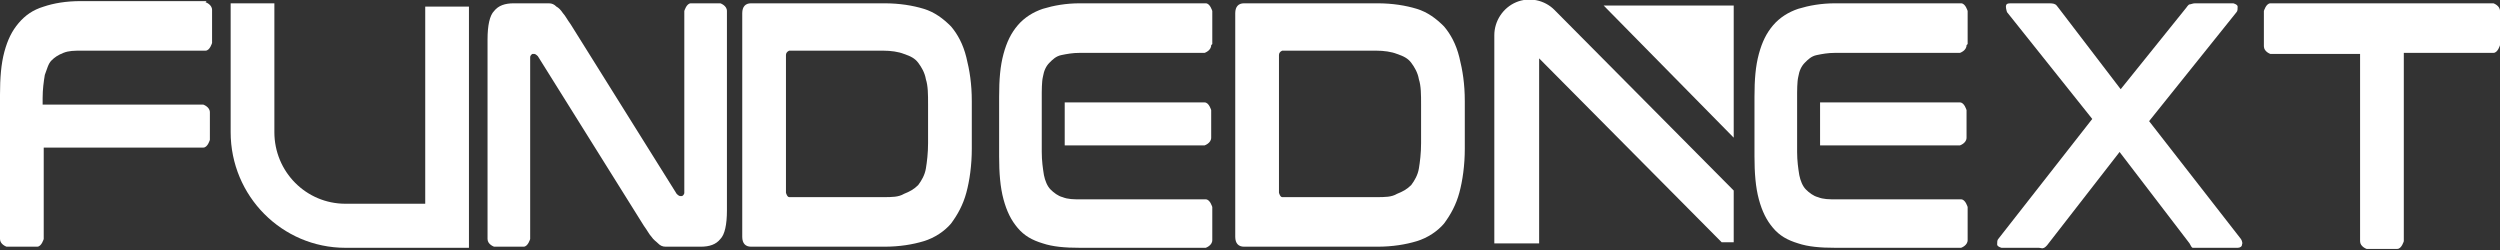
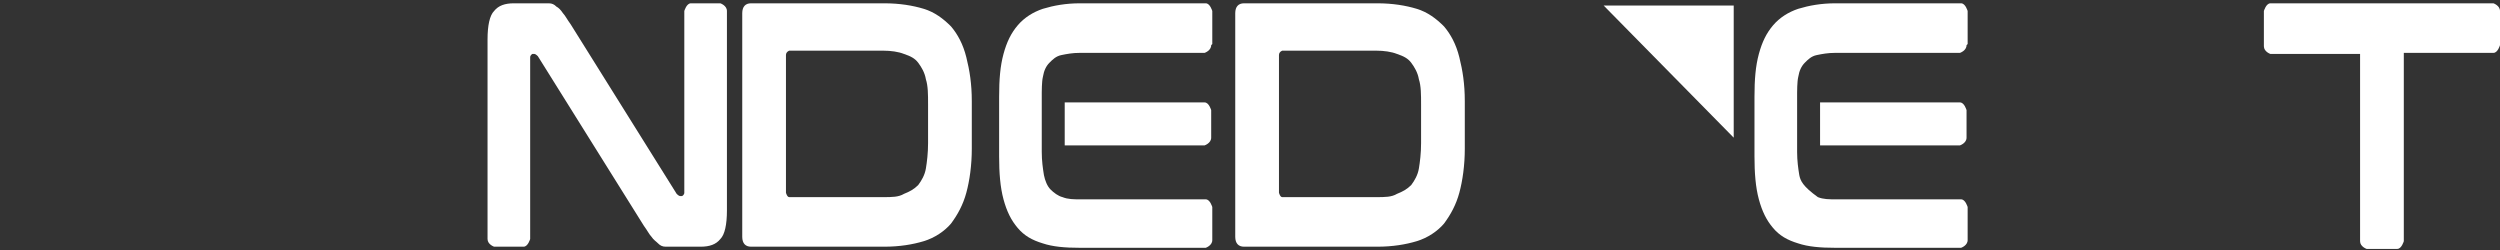
<svg xmlns="http://www.w3.org/2000/svg" width="260" height="26" viewBox="0 0 260 26" fill="none">
  <rect x="0" y="0" width="260" height="26" fill="#333333" stroke="none" />
  <g clip-path="url(#clip0_277_248)">
-     <path d="M21.373 0.229C21.373 0.229 22.055 0.458 22.055 1.031V4.467C22.055 4.467 21.828 5.269 21.373 5.269H8.526C7.731 5.269 7.162 5.269 6.594 5.498C6.025 5.727 5.684 5.956 5.343 6.3C5.002 6.643 4.888 7.216 4.661 7.789C4.547 8.476 4.434 9.277 4.434 10.194V10.881H21.146C21.146 10.881 21.828 11.11 21.828 11.683V14.546C21.828 14.546 21.6 15.348 21.146 15.348H4.547V24.855C4.547 24.855 4.32 25.656 3.865 25.656H0.682C0.682 25.656 0 25.427 0 24.855V9.85C0 8.132 0.114 6.643 0.455 5.383C0.796 4.123 1.251 3.207 1.933 2.405C2.615 1.603 3.411 1.031 4.547 0.687C5.571 0.344 6.821 0.115 8.413 0.115H21.487L21.373 0.229Z" fill="white" />
    <path d="M55.934 0.344C55.934 0.344 56.843 0.344 57.07 0.344C57.411 0.344 57.639 0.458 57.866 0.687C58.094 0.802 58.321 1.031 58.548 1.374C58.776 1.604 59.003 2.062 59.344 2.52L70.372 20.159C70.372 20.159 70.599 20.388 70.713 20.388H70.94C70.94 20.388 71.168 20.273 71.168 20.044V1.145C71.168 1.145 71.395 0.344 71.85 0.344H74.919C74.919 0.344 75.601 0.573 75.601 1.145V21.877C75.601 23.366 75.374 24.396 74.919 24.855C74.464 25.427 73.782 25.656 72.873 25.656H70.372C70.372 25.656 69.576 25.656 69.235 25.656C68.894 25.656 68.666 25.542 68.439 25.313C68.212 25.084 67.984 24.969 67.757 24.626C67.529 24.396 67.302 23.938 66.961 23.48L55.934 5.841C55.934 5.841 55.706 5.612 55.593 5.612H55.365C55.365 5.612 55.138 5.727 55.138 5.956V24.855C55.138 24.855 54.91 25.656 54.456 25.656H51.386C51.386 25.656 50.704 25.427 50.704 24.855V4.123C50.704 2.634 50.931 1.604 51.386 1.145C51.841 0.573 52.523 0.344 53.432 0.344H56.047H55.934Z" fill="white" />
    <path d="M91.972 0.344C93.564 0.344 94.928 0.573 96.065 0.916C97.202 1.26 98.111 1.947 98.907 2.749C99.589 3.551 100.157 4.582 100.498 5.956C100.84 7.33 101.067 8.705 101.067 10.537V15.463C101.067 17.181 100.84 18.784 100.498 20.044C100.157 21.304 99.589 22.335 98.907 23.251C98.225 24.053 97.202 24.74 96.065 25.084C94.928 25.427 93.564 25.656 91.972 25.656H78.102C77.534 25.656 77.193 25.313 77.193 24.626V1.374C77.193 0.687 77.534 0.344 78.102 0.344H91.972ZM81.74 20.044C81.74 20.044 81.854 20.502 82.081 20.502H91.858C92.768 20.502 93.45 20.502 94.018 20.159C94.587 19.93 95.041 19.701 95.496 19.242C95.837 18.784 96.178 18.212 96.292 17.524C96.406 16.837 96.519 15.921 96.519 14.89V10.881C96.519 9.85 96.519 8.934 96.292 8.247C96.178 7.559 95.837 6.987 95.496 6.529C95.155 6.071 94.701 5.841 94.018 5.612C93.45 5.383 92.654 5.269 91.858 5.269H82.081C82.081 5.269 81.74 5.383 81.74 5.727V19.93V20.044Z" fill="white" />
    <path d="M143.244 0.344C144.836 0.344 146.2 0.573 147.337 0.916C148.474 1.26 149.383 1.947 150.179 2.749C150.861 3.551 151.43 4.582 151.771 5.956C152.112 7.33 152.339 8.705 152.339 10.537V15.463C152.339 17.181 152.112 18.784 151.771 20.044C151.43 21.304 150.861 22.335 150.179 23.251C149.497 24.053 148.474 24.74 147.337 25.084C146.2 25.427 144.836 25.656 143.244 25.656H129.375C128.806 25.656 128.465 25.313 128.465 24.626V1.374C128.465 0.687 128.806 0.344 129.375 0.344H143.244ZM133.013 20.044C133.013 20.044 133.126 20.502 133.354 20.502H143.131C144.04 20.502 144.722 20.502 145.291 20.159C145.859 19.93 146.314 19.701 146.769 19.242C147.11 18.784 147.451 18.212 147.564 17.524C147.678 16.837 147.792 15.921 147.792 14.89V10.881C147.792 9.85 147.792 8.934 147.564 8.247C147.451 7.559 147.11 6.987 146.769 6.529C146.428 6.071 145.973 5.841 145.291 5.612C144.722 5.383 143.927 5.269 143.131 5.269H133.354C133.354 5.269 133.013 5.383 133.013 5.727V19.93V20.044Z" fill="white" />
-     <path d="M232.261 0.344C232.261 0.344 232.715 0.458 232.715 0.687C232.715 0.916 232.715 1.145 232.602 1.26L223.507 12.599L233.056 24.855C233.056 24.855 233.284 25.198 233.17 25.427C233.17 25.656 232.943 25.771 232.715 25.771H228.623C228.623 25.771 228.168 25.771 228.054 25.771C227.941 25.771 227.827 25.542 227.713 25.313L220.437 15.806L213.048 25.313C213.048 25.313 212.82 25.656 212.593 25.771C212.366 25.886 212.252 25.771 212.024 25.771H208.159C208.159 25.771 207.704 25.656 207.704 25.427C207.704 25.198 207.704 24.969 207.818 24.855L217.595 12.37L208.728 1.26C208.728 1.26 208.614 0.916 208.614 0.687C208.614 0.458 208.728 0.344 209.069 0.344H213.161C213.161 0.344 213.616 0.344 213.73 0.458C213.843 0.458 213.957 0.687 214.071 0.802L220.551 9.278L227.372 0.802C227.372 0.802 227.599 0.458 227.713 0.458C227.827 0.458 228.054 0.344 228.282 0.344H232.147H232.261Z" fill="white" />
    <path d="M259.318 0.344C259.318 0.344 260 0.573 260 1.145V4.696C260 4.696 259.773 5.498 259.318 5.498H249.996V25.084C249.996 25.084 249.768 25.886 249.313 25.886H246.13C246.13 25.886 245.448 25.656 245.448 25.084V5.612H236.126C236.126 5.612 235.444 5.383 235.444 4.811V1.145C235.444 1.145 235.671 0.344 236.126 0.344H259.318Z" fill="white" />
    <path d="M166.777 0.573H180.306V14.317L166.777 0.573Z" fill="white" />
    <path d="M125.282 15.119C125.282 15.119 125.964 14.89 125.964 14.317V11.454C125.964 11.454 125.737 10.652 125.282 10.652H110.73V15.119H125.282Z" fill="white" />
    <path d="M126.078 4.582V1.145C126.078 1.145 125.85 0.344 125.396 0.344H112.322C110.844 0.344 109.593 0.573 108.456 0.916C107.433 1.26 106.524 1.833 105.842 2.634C105.16 3.436 104.705 4.352 104.364 5.612C104.023 6.872 103.909 8.247 103.909 10.079V16.264C103.909 17.982 104.023 19.471 104.364 20.731C104.705 21.991 105.16 22.907 105.842 23.709C106.524 24.511 107.32 24.969 108.456 25.313C109.48 25.656 110.73 25.771 112.322 25.771H125.396C125.396 25.771 126.078 25.542 126.078 24.969V21.533C126.078 21.533 125.85 20.731 125.396 20.731H112.436C111.64 20.731 111.071 20.731 110.503 20.502C110.048 20.388 109.593 20.044 109.252 19.701C108.911 19.357 108.684 18.784 108.57 18.212C108.456 17.524 108.343 16.723 108.343 15.806V15.233V10.767V10.423C108.343 10.423 108.343 10.194 108.343 10.079V9.621C108.343 9.621 108.343 8.476 108.456 8.018C108.57 7.33 108.798 6.872 109.139 6.529C109.48 6.185 109.821 5.841 110.389 5.727C110.958 5.612 111.526 5.498 112.322 5.498H125.282C125.282 5.498 125.964 5.269 125.964 4.696L126.078 4.582Z" fill="white" />
    <path d="M203.839 15.119C203.839 15.119 204.521 14.89 204.521 14.317V11.454C204.521 11.454 204.294 10.652 203.839 10.652H189.287V15.119H203.839Z" fill="white" />
-     <path d="M204.635 4.582V1.145C204.635 1.145 204.407 0.344 203.953 0.344H190.879C189.401 0.344 188.15 0.573 187.014 0.916C185.99 1.26 185.081 1.833 184.399 2.634C183.717 3.436 183.262 4.352 182.921 5.612C182.58 6.872 182.466 8.247 182.466 10.079V16.264C182.466 17.982 182.58 19.471 182.921 20.731C183.262 21.991 183.717 22.907 184.399 23.709C185.081 24.511 185.877 24.969 187.014 25.313C188.037 25.656 189.287 25.771 190.879 25.771H203.953C203.953 25.771 204.635 25.542 204.635 24.969V21.533C204.635 21.533 204.407 20.731 203.953 20.731H190.993C190.197 20.731 189.628 20.731 189.06 20.502C188.605 20.388 188.15 20.044 187.809 19.701C187.468 19.357 187.241 18.784 187.127 18.212C187.014 17.524 186.9 16.723 186.9 15.806V15.233V10.767V10.423C186.9 10.423 186.9 10.194 186.9 10.079V9.621C186.9 9.621 186.9 8.476 187.014 8.018C187.127 7.33 187.355 6.872 187.696 6.529C188.037 6.185 188.378 5.841 188.946 5.727C189.515 5.612 190.083 5.498 190.879 5.498H203.839C203.839 5.498 204.521 5.269 204.521 4.696L204.635 4.582Z" fill="white" />
-     <path d="M48.771 25.771H35.925C29.331 25.771 23.988 20.388 23.988 13.745V0.344H28.535V13.745C28.535 17.868 31.832 21.189 35.925 21.189H44.224V0.687H48.771V25.771Z" fill="white" />
-     <path d="M160.07 6.07L179.056 25.198H180.306V19.815L161.662 1.031C160.638 -6.00144e-06 159.047 -0.344 157.683 0.229C156.318 0.802 155.409 2.176 155.409 3.665V25.313H160.07V6.07Z" fill="white" />
+     <path d="M204.635 4.582V1.145C204.635 1.145 204.407 0.344 203.953 0.344H190.879C189.401 0.344 188.15 0.573 187.014 0.916C185.99 1.26 185.081 1.833 184.399 2.634C183.717 3.436 183.262 4.352 182.921 5.612C182.58 6.872 182.466 8.247 182.466 10.079V16.264C182.466 17.982 182.58 19.471 182.921 20.731C183.262 21.991 183.717 22.907 184.399 23.709C185.081 24.511 185.877 24.969 187.014 25.313C188.037 25.656 189.287 25.771 190.879 25.771H203.953C203.953 25.771 204.635 25.542 204.635 24.969V21.533C204.635 21.533 204.407 20.731 203.953 20.731H190.993C190.197 20.731 189.628 20.731 189.06 20.502C187.468 19.357 187.241 18.784 187.127 18.212C187.014 17.524 186.9 16.723 186.9 15.806V15.233V10.767V10.423C186.9 10.423 186.9 10.194 186.9 10.079V9.621C186.9 9.621 186.9 8.476 187.014 8.018C187.127 7.33 187.355 6.872 187.696 6.529C188.037 6.185 188.378 5.841 188.946 5.727C189.515 5.612 190.083 5.498 190.879 5.498H203.839C203.839 5.498 204.521 5.269 204.521 4.696L204.635 4.582Z" fill="white" />
  </g>
  <defs>
    <clipPath id="clip0_277_248">
      <rect width="260" height="26" fill="white" />
    </clipPath>
  </defs>
</svg>